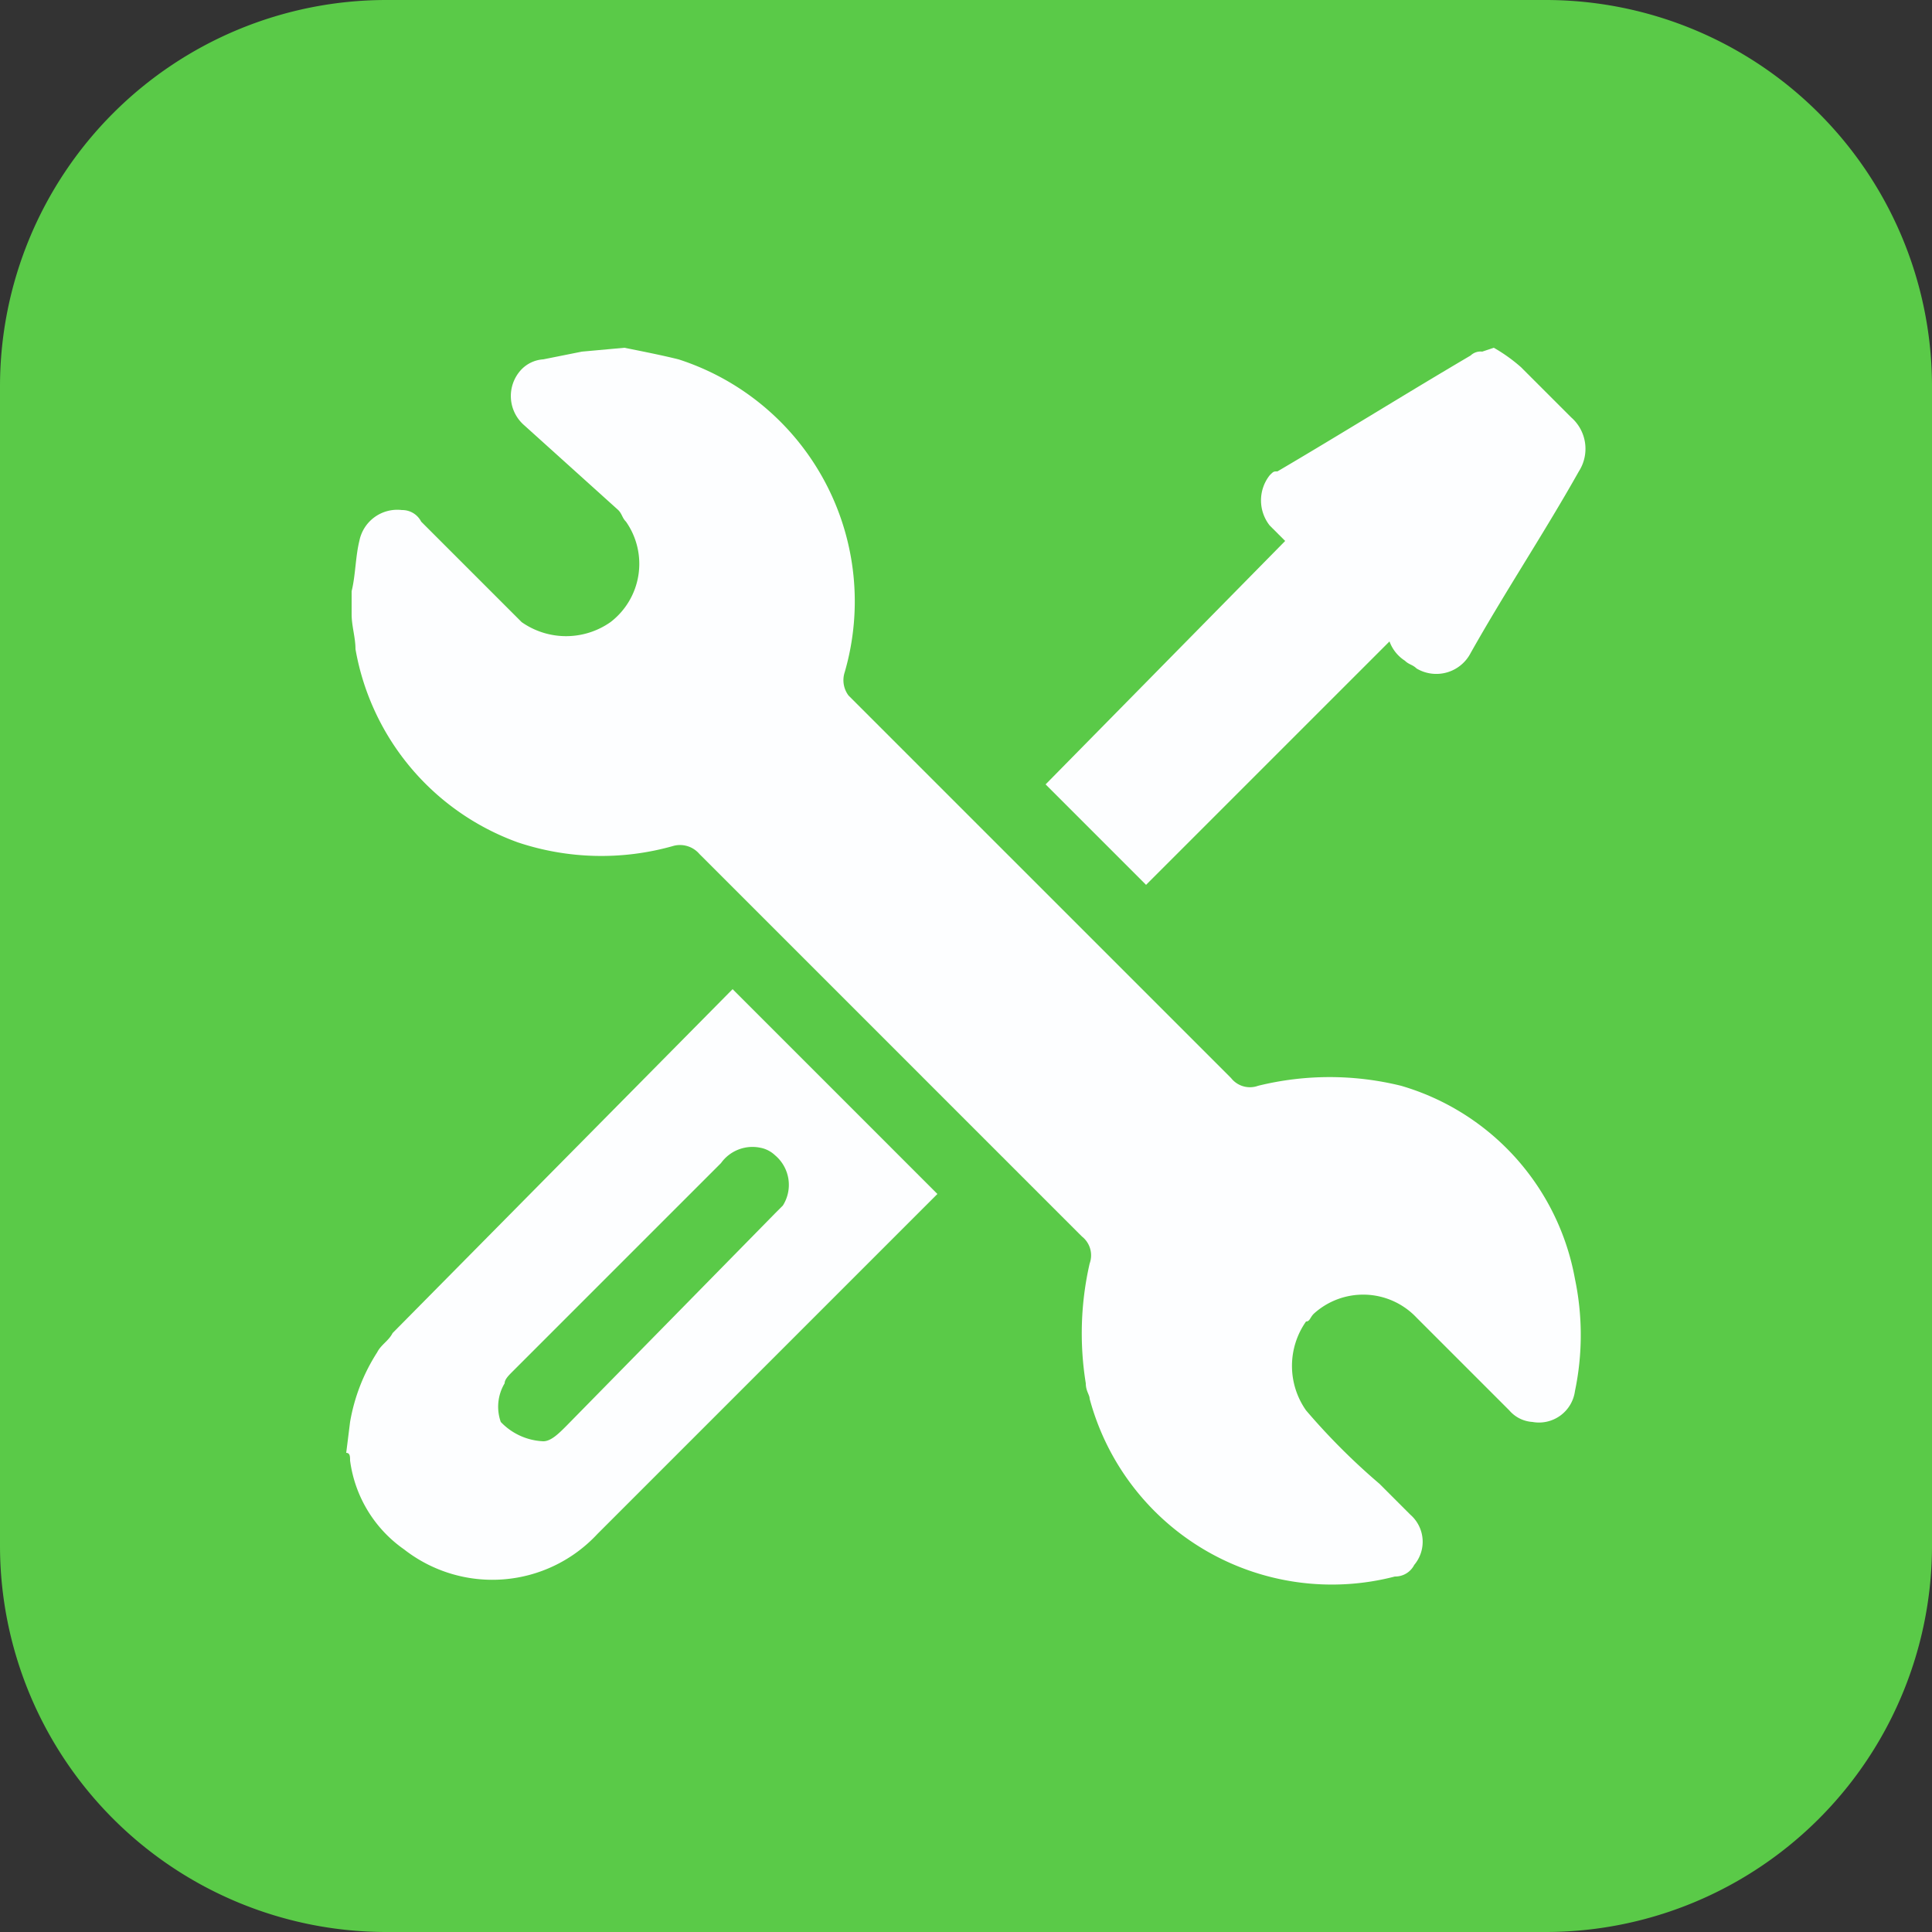
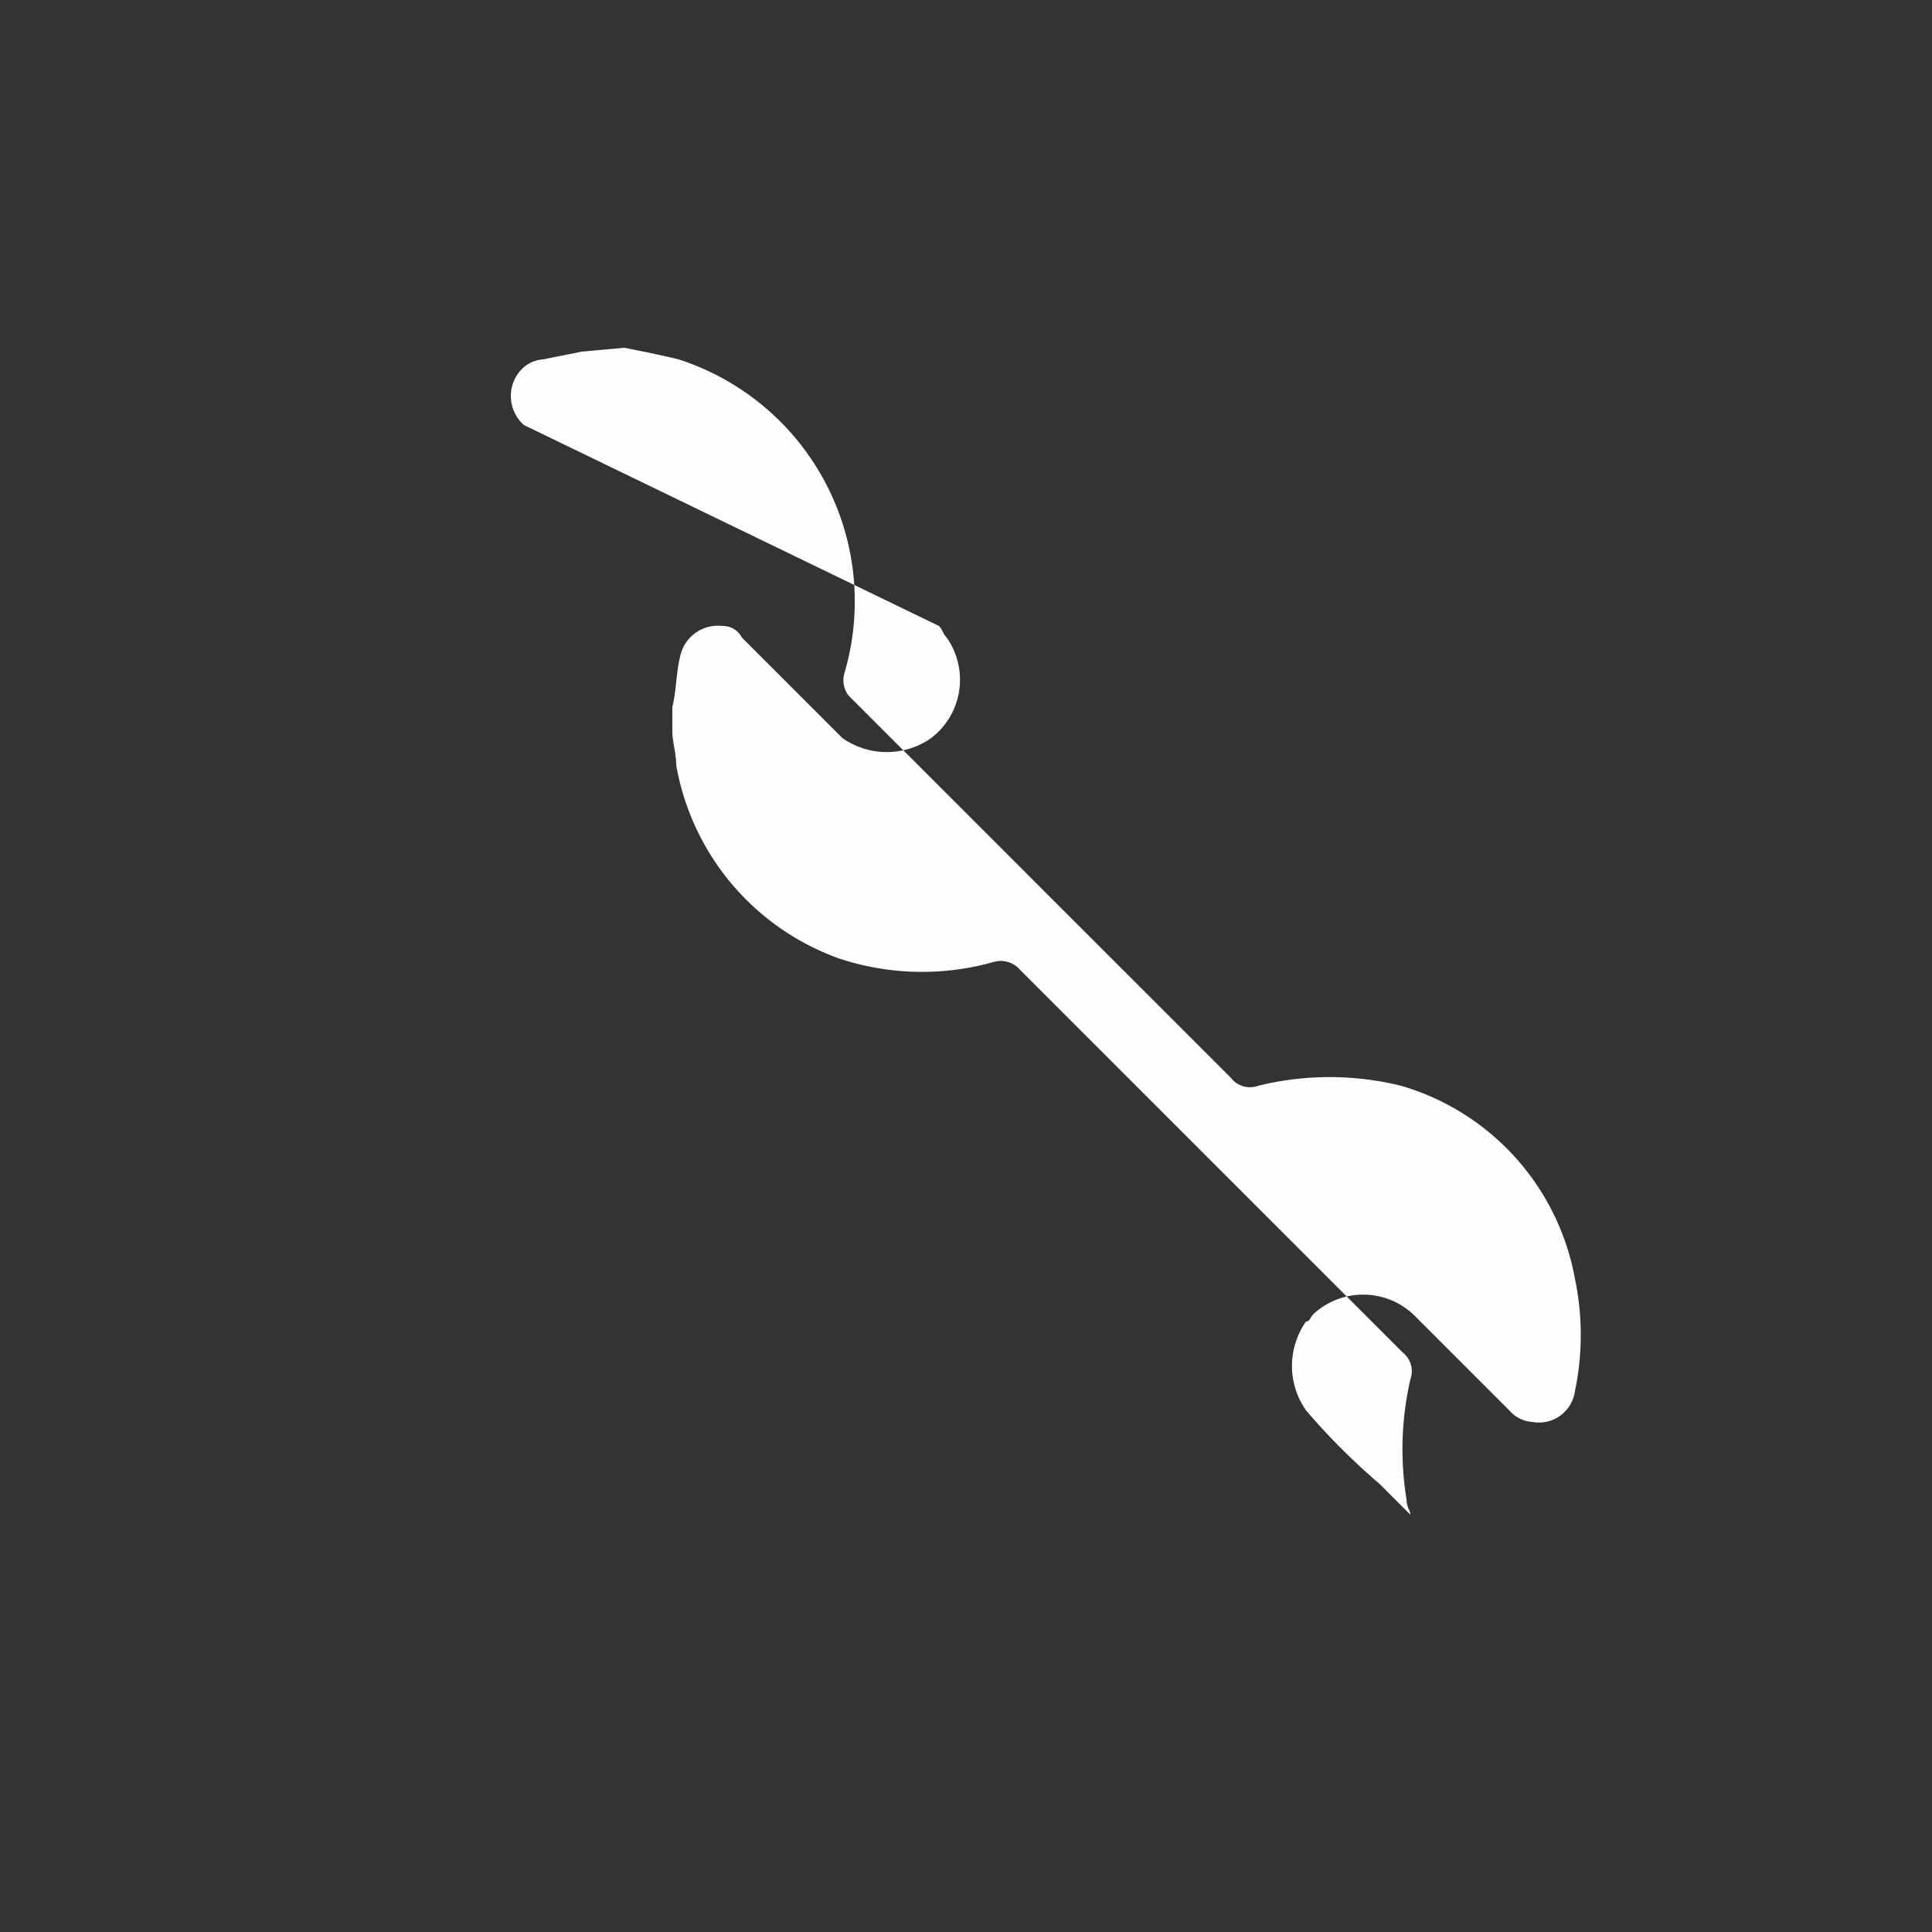
<svg xmlns="http://www.w3.org/2000/svg" viewBox="0 0 50 50">
  <rect x="0" y="0" width="50" height="50" fill="#333333" stroke="none" />
  <defs>
    <style>.cls-2{fill:#fdfeff}</style>
  </defs>
  <g id="Layer_2" data-name="Layer 2">
    <g id="Web_Application_Support_Maintenance" data-name="Web Application Support &amp; Maintenance">
-       <path d="M0 10A10 10 0 0 1 10 0h30a10 10 0 0 1 10 10v30a10 10 0 0 1-10 10H10A10 10 0 0 1 0 40Z" style="fill:#5aca48" />
-       <path class="cls-2" d="M16.16 9c.5.1 1 .2 1.4.3a6.58 6.58 0 0 1 4.3 8.1.66.66 0 0 0 .1.6l9.9 9.9a.62.62 0 0 0 .7.2 7.72 7.72 0 0 1 3.7 0 6.39 6.39 0 0 1 4.5 5 7.08 7.08 0 0 1 0 2.9.94.94 0 0 1-1.1.8.86.86 0 0 1-.6-.3l-2.4-2.4A1.9 1.9 0 0 0 34 34c-.1.1-.1.2-.2.2a2 2 0 0 0 0 2.3 17 17 0 0 0 1.9 1.9l.8.8a.93.93 0 0 1 .1 1.3.55.55 0 0 1-.5.3 6.49 6.49 0 0 1-7.9-4.6c0-.1-.1-.2-.1-.4a8.1 8.1 0 0 1 .1-3.1.62.62 0 0 0-.2-.7l-9.9-9.9a.66.66 0 0 0-.7-.2 6.82 6.82 0 0 1-4-.1 6.51 6.51 0 0 1-4.2-5c0-.3-.1-.6-.1-.9v-.6c.1-.4.1-.9.2-1.3a1 1 0 0 1 1.1-.8.55.55 0 0 1 .5.3l.7.7 1.9 1.9a2 2 0 0 0 2.3 0 1.9 1.9 0 0 0 .4-2.6c-.1-.1-.1-.2-.2-.3L13.56 11a1 1 0 0 1-.1-1.4.86.86 0 0 1 .6-.3l1-.2Z" />
-       <path class="cls-2" d="M9.06 36.8a4.84 4.84 0 0 1 .7-1.8c.1-.2.3-.3.4-.5l8.7-8.8.1-.1 5.3 5.3-.1.1-8.7 8.7a3.71 3.71 0 0 1-5 .4 3.34 3.34 0 0 1-1.4-2.3c0-.1 0-.2-.1-.2l.1-.8Zm5 .5c.2 0 .4-.2.6-.4l5.4-5.5.2-.2a1 1 0 0 0-.2-1.3.76.76 0 0 0-.4-.2 1 1 0 0 0-1 .4l-5.4 5.4c-.1.1-.2.2-.2.3a1.18 1.18 0 0 0-.1 1 1.61 1.61 0 0 0 1.1.5ZM38.66 9a4.23 4.23 0 0 1 .7.5l1.3 1.3a1.08 1.08 0 0 1 .2 1.4c-.9 1.6-1.9 3.1-2.8 4.7a1 1 0 0 1-1.4.4c-.1-.1-.2-.1-.3-.2a1 1 0 0 1-.4-.5l-6.3 6.3-2.6-2.6 6.2-6.3-.4-.4a1.05 1.05 0 0 1 0-1.3c.1-.1.1-.1.2-.1 1.7-1 3.3-2 5-3a.37.37 0 0 1 .3-.1Z" />
+       <path class="cls-2" d="M16.16 9c.5.1 1 .2 1.4.3a6.58 6.58 0 0 1 4.3 8.1.66.66 0 0 0 .1.6l9.9 9.9a.62.62 0 0 0 .7.2 7.72 7.72 0 0 1 3.7 0 6.39 6.39 0 0 1 4.5 5 7.08 7.08 0 0 1 0 2.9.94.94 0 0 1-1.1.8.86.86 0 0 1-.6-.3l-2.4-2.4A1.9 1.9 0 0 0 34 34c-.1.1-.1.2-.2.2a2 2 0 0 0 0 2.3 17 17 0 0 0 1.9 1.9l.8.8c0-.1-.1-.2-.1-.4a8.1 8.1 0 0 1 .1-3.1.62.62 0 0 0-.2-.7l-9.9-9.9a.66.66 0 0 0-.7-.2 6.82 6.82 0 0 1-4-.1 6.51 6.51 0 0 1-4.2-5c0-.3-.1-.6-.1-.9v-.6c.1-.4.1-.9.2-1.3a1 1 0 0 1 1.1-.8.55.55 0 0 1 .5.3l.7.7 1.9 1.9a2 2 0 0 0 2.3 0 1.9 1.9 0 0 0 .4-2.6c-.1-.1-.1-.2-.2-.3L13.56 11a1 1 0 0 1-.1-1.4.86.86 0 0 1 .6-.3l1-.2Z" />
    </g>
  </g>
</svg>